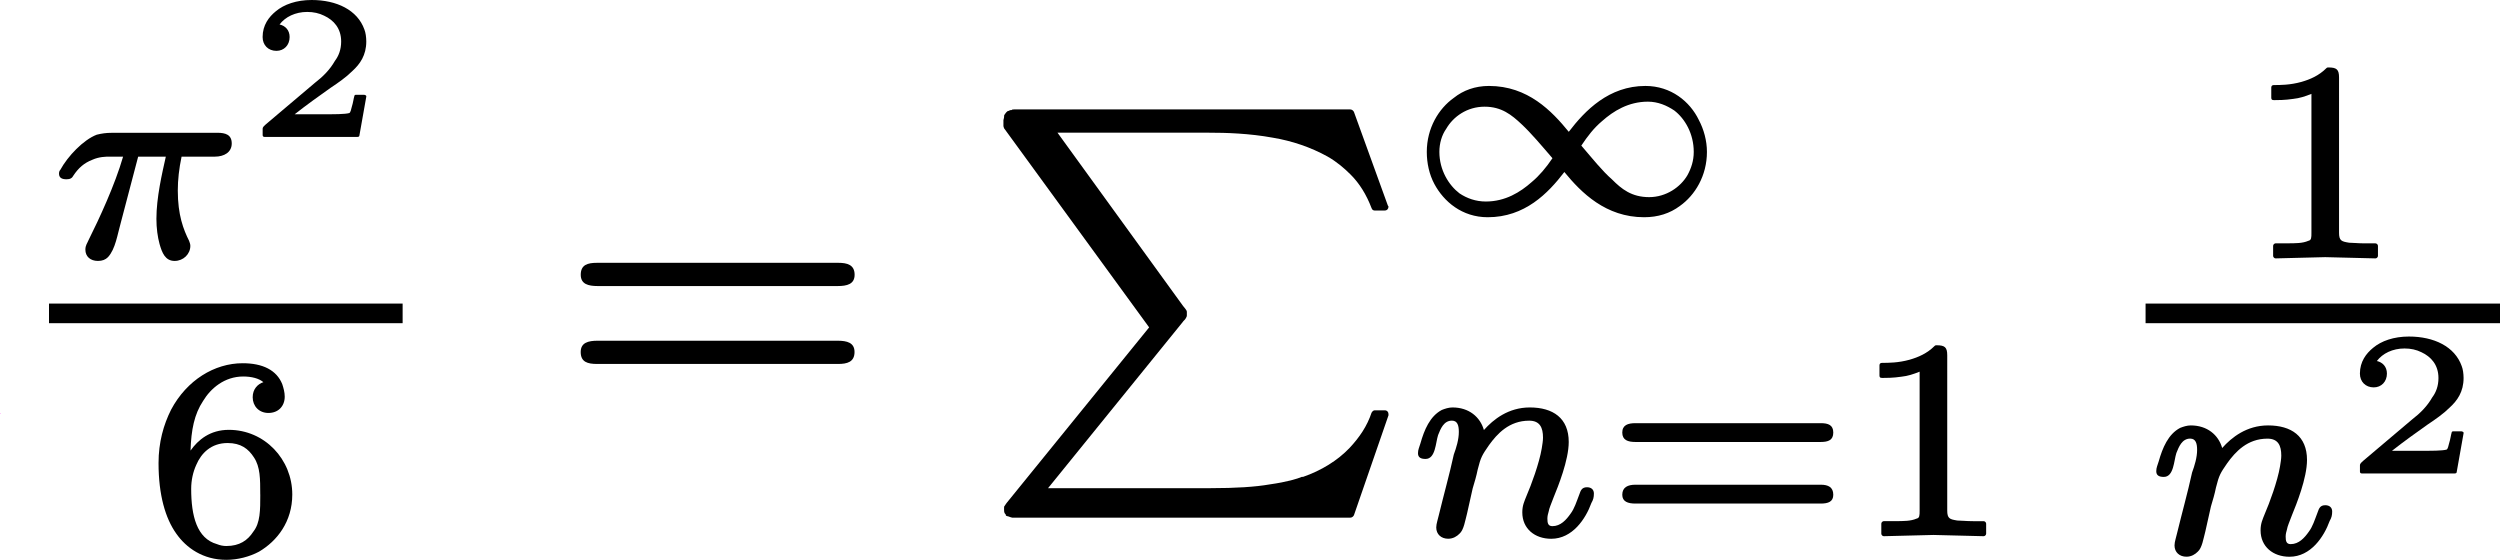
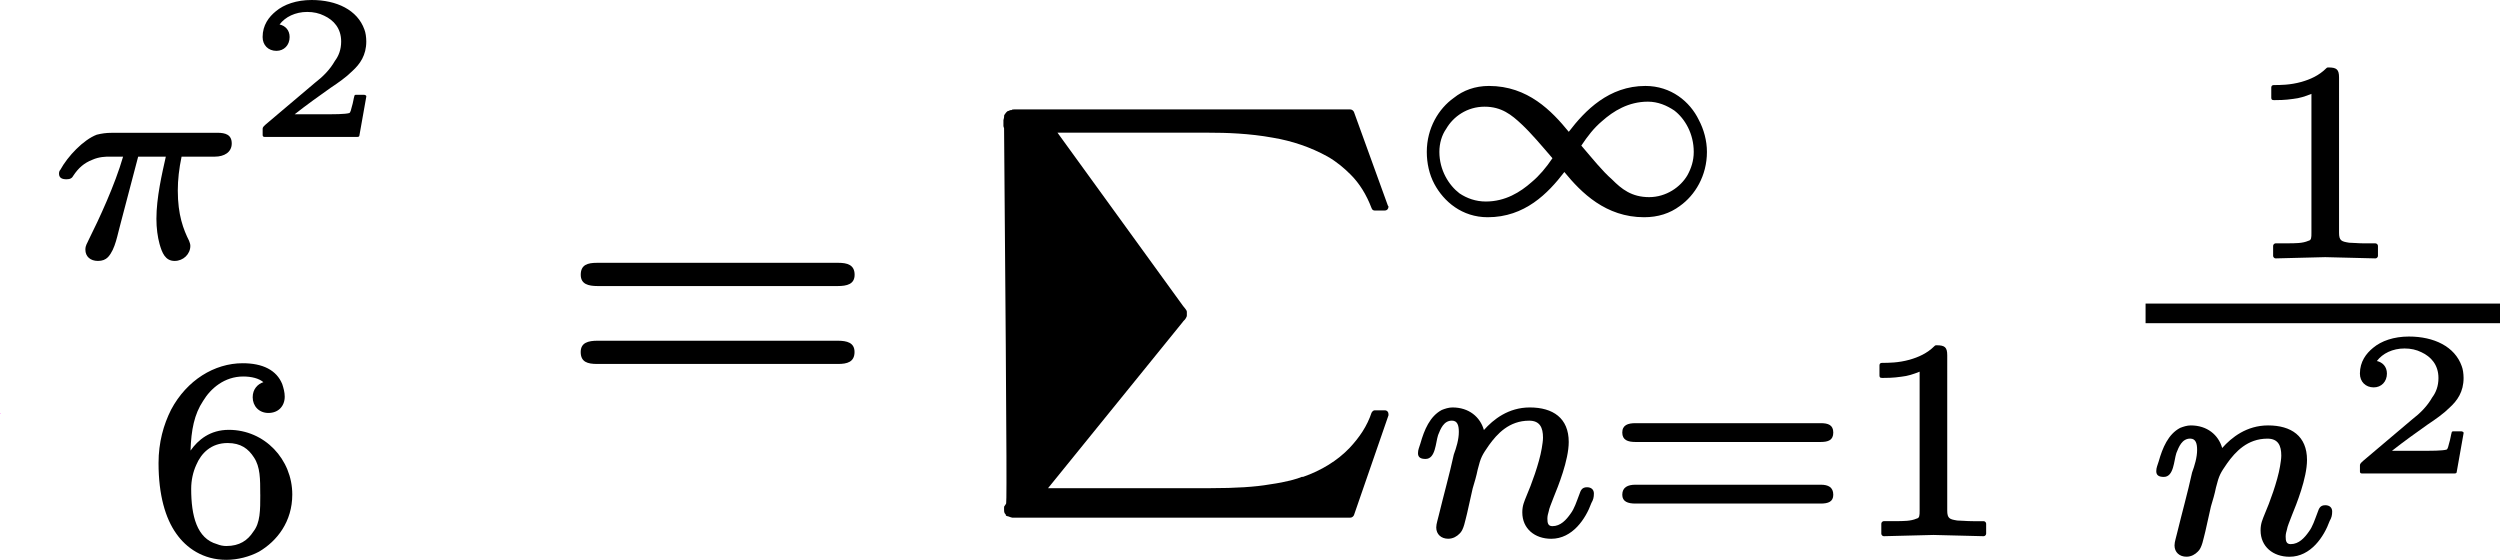
<svg xmlns="http://www.w3.org/2000/svg" xmlns:ns1="http://sodipodi.sourceforge.net/DTD/sodipodi-0.dtd" xmlns:ns2="http://www.inkscape.org/namespaces/inkscape" xmlns:xlink="http://www.w3.org/1999/xlink" width="62.192pt" height="13.928pt" viewBox="0 0 62.192 13.928" version="1.2" id="svg112" ns1:docname="inline_-818171300204630125.pdf">
  <ns1:namedview id="namedview114" pagecolor="#ffffff" bordercolor="#666666" borderopacity="1.0" ns2:pageshadow="2" ns2:pageopacity="0.0" ns2:pagecheckerboard="0" ns2:document-units="pt" />
  <defs id="defs55">
    <g id="g53">
      <symbol overflow="visible" id="glyph0-0">
        <path style="stroke:none" d="M 0,0 H 0.047 V -0.062 H 0 Z M 0,-0.047 H 0.031 V 0 H 0 Z m 0.016,0.031 c 0,-0.016 0.016,-0.016 0.016,-0.016 0,-0.016 0,-0.016 -0.016,-0.016 0,0 0.016,0 0.016,0.016 0,0 -0.016,0 -0.016,0.016 z m 0,0 z m 0,0" id="path2" />
      </symbol>
      <symbol overflow="visible" id="glyph0-1">
        <path style="stroke:none" d="m 0,0 c 0,0 0.016,0 0.016,0 0,0 0,-0.016 0,-0.016 C 0.016,-0.016 0,0 0,0 Z m 0,0" id="path5" />
      </symbol>
      <symbol overflow="visible" id="glyph1-0">
-         <path style="stroke:none" d="" id="path8" />
-       </symbol>
+         </symbol>
      <symbol overflow="visible" id="glyph1-1">
        <path style="stroke:none" d="m 4.188,-3.062 h -2.625 c -0.141,0 -0.25,0.016 -0.375,0.047 -0.328,0.125 -0.719,0.531 -0.906,0.875 C 0.266,-2.125 0.25,-2.094 0.25,-2.047 0.25,-1.938 0.328,-1.906 0.438,-1.906 0.531,-1.906 0.578,-1.938 0.609,-2 0.734,-2.188 0.875,-2.312 1.078,-2.391 1.25,-2.469 1.422,-2.469 1.5,-2.469 H 1.844 C 1.641,-1.766 1.25,-0.922 0.984,-0.391 0.953,-0.312 0.906,-0.266 0.906,-0.156 c 0,0.172 0.125,0.281 0.312,0.281 0.109,0 0.188,-0.031 0.25,-0.094 0.188,-0.203 0.234,-0.562 0.328,-0.891 L 2.219,-2.469 h 0.688 c -0.094,0.422 -0.234,1.016 -0.234,1.547 0,0.234 0.031,0.453 0.078,0.625 0.062,0.219 0.141,0.422 0.375,0.422 0.219,0 0.391,-0.172 0.391,-0.375 0,-0.047 -0.016,-0.078 -0.031,-0.125 -0.141,-0.281 -0.281,-0.641 -0.281,-1.25 0,-0.266 0.031,-0.547 0.094,-0.844 H 4.125 c 0.234,0 0.422,-0.109 0.422,-0.328 0,-0.219 -0.156,-0.266 -0.359,-0.266 z m 0,0" id="path11" />
      </symbol>
      <symbol overflow="visible" id="glyph1-2">
        <path style="stroke:none" d="m 4.469,-1.156 c -0.125,0 -0.156,0.078 -0.188,0.172 C 4.203,-0.781 4.156,-0.625 4.062,-0.5 c -0.109,0.156 -0.25,0.312 -0.453,0.312 -0.109,0 -0.125,-0.078 -0.125,-0.188 0,-0.062 0.016,-0.125 0.031,-0.172 0.016,-0.094 0.062,-0.188 0.125,-0.359 0.109,-0.266 0.375,-0.922 0.375,-1.375 0,-0.594 -0.391,-0.859 -0.969,-0.859 -0.531,0 -0.906,0.297 -1.141,0.562 -0.094,-0.328 -0.375,-0.562 -0.781,-0.562 -0.094,0 -0.188,0.031 -0.266,0.062 -0.297,0.156 -0.438,0.5 -0.531,0.828 -0.031,0.109 -0.062,0.156 -0.062,0.25 0,0.109 0.078,0.141 0.188,0.141 0.25,0 0.25,-0.406 0.312,-0.594 0.062,-0.156 0.141,-0.359 0.344,-0.359 0.141,0 0.172,0.125 0.172,0.281 0,0.188 -0.062,0.391 -0.125,0.562 -0.109,0.5 -0.25,1 -0.375,1.516 C 0.766,-0.375 0.719,-0.25 0.719,-0.156 c 0,0.172 0.125,0.281 0.297,0.281 0.125,0 0.219,-0.062 0.281,-0.125 0.109,-0.094 0.141,-0.328 0.188,-0.5 L 1.625,-1.125 c 0.047,-0.156 0.094,-0.312 0.125,-0.469 0.078,-0.312 0.109,-0.359 0.281,-0.609 0.203,-0.281 0.5,-0.609 1,-0.609 0.266,0 0.344,0.172 0.344,0.422 0,0.078 -0.016,0.172 -0.031,0.266 -0.062,0.375 -0.266,0.922 -0.375,1.172 -0.062,0.156 -0.109,0.25 -0.109,0.422 0,0.406 0.312,0.656 0.719,0.656 0.531,0 0.859,-0.5 1,-0.891 C 4.625,-0.844 4.641,-0.906 4.641,-1 c 0,-0.094 -0.062,-0.156 -0.172,-0.156 z m 0,0" id="path14" />
      </symbol>
      <symbol overflow="visible" id="glyph2-0">
        <path style="stroke:none" d="" id="path17" />
      </symbol>
      <symbol overflow="visible" id="glyph2-1">
        <path style="stroke:none" d="m 0.75,-2.094 c 0.188,0 0.328,-0.141 0.328,-0.344 0,-0.172 -0.109,-0.281 -0.25,-0.312 0.141,-0.188 0.391,-0.312 0.688,-0.312 0.156,0 0.297,0.031 0.422,0.094 0.234,0.109 0.422,0.312 0.422,0.641 0,0.203 -0.062,0.359 -0.156,0.484 -0.125,0.219 -0.297,0.391 -0.5,0.547 l -1.219,1.031 c -0.031,0.031 -0.078,0.062 -0.078,0.109 V 0 c 0,0.031 0.016,0.047 0.047,0.047 h 2.312 c 0.031,0 0.047,-0.016 0.047,-0.031 l 0.172,-0.969 c 0,0 0,0 0,-0.016 C 2.984,-0.984 2.953,-1 2.938,-1 H 2.719 C 2.703,-1 2.688,-0.984 2.688,-0.969 2.672,-0.922 2.656,-0.797 2.625,-0.703 c -0.016,0.062 -0.031,0.141 -0.062,0.156 -0.094,0.031 -0.438,0.031 -0.516,0.031 H 1.203 C 1.5,-0.75 1.828,-0.984 2.094,-1.172 c 0.188,-0.125 0.391,-0.266 0.547,-0.422 0.188,-0.172 0.344,-0.391 0.344,-0.734 C 2.984,-2.438 2.969,-2.547 2.938,-2.625 2.766,-3.109 2.25,-3.359 1.625,-3.359 1.25,-3.359 0.938,-3.25 0.734,-3.078 0.562,-2.938 0.406,-2.734 0.406,-2.438 c 0,0.203 0.141,0.344 0.344,0.344 z m 0,0" id="path20" />
      </symbol>
      <symbol overflow="visible" id="glyph3-0">
        <path style="stroke:none" d="" id="path23" />
      </symbol>
      <symbol overflow="visible" id="glyph3-1">
        <path style="stroke:none" d="m 2.844,-1.422 c 0,0.391 0,0.703 -0.172,0.922 C 2.531,-0.281 2.328,-0.141 2,-0.141 1.922,-0.141 1.844,-0.156 1.766,-0.188 1.266,-0.328 1.125,-0.891 1.125,-1.562 c 0,-0.219 0.047,-0.422 0.125,-0.594 0.125,-0.297 0.375,-0.547 0.781,-0.547 0.328,0 0.516,0.141 0.656,0.359 0.156,0.234 0.156,0.531 0.156,0.922 z M 2.062,-3.031 c -0.469,0 -0.766,0.25 -0.953,0.516 0.016,-0.516 0.094,-0.906 0.312,-1.234 0.188,-0.312 0.531,-0.609 1,-0.609 0.203,0 0.391,0.047 0.5,0.141 -0.141,0.047 -0.266,0.172 -0.266,0.375 0,0.219 0.156,0.391 0.391,0.391 0.25,0 0.406,-0.172 0.406,-0.406 0,-0.109 -0.031,-0.219 -0.062,-0.312 C 3.25,-4.516 2.906,-4.688 2.406,-4.688 c -0.703,0 -1.391,0.422 -1.781,1.156 -0.188,0.375 -0.312,0.812 -0.312,1.328 0,0.797 0.172,1.375 0.438,1.75 C 1,-0.094 1.422,0.203 2,0.203 2.281,0.203 2.578,0.125 2.812,0 c 0.453,-0.266 0.828,-0.75 0.828,-1.422 0,-0.875 -0.688,-1.609 -1.578,-1.609 z m 0,0" id="path26" />
      </symbol>
      <symbol overflow="visible" id="glyph3-2">
        <path style="stroke:none" d="M 5.359,-1.219 H 0.75 c -0.188,0 -0.328,0.062 -0.328,0.25 0,0.172 0.141,0.219 0.328,0.219 h 4.609 c 0.188,0 0.312,-0.047 0.312,-0.219 0,-0.188 -0.125,-0.25 -0.312,-0.25 z m 0,-1.531 H 0.75 c -0.188,0 -0.328,0.047 -0.328,0.234 0,0.188 0.141,0.234 0.328,0.234 h 4.609 c 0.188,0 0.312,-0.047 0.312,-0.234 0,-0.188 -0.125,-0.234 -0.312,-0.234 z m 0,0" id="path29" />
      </symbol>
      <symbol overflow="visible" id="glyph3-3">
        <path style="stroke:none" d="m 0.766,-3.875 c 0.094,0 0.281,0 0.484,-0.031 0.156,-0.016 0.297,-0.062 0.453,-0.125 v 3.453 c 0,0.125 0,0.188 -0.078,0.203 -0.141,0.062 -0.312,0.062 -0.547,0.062 H 0.812 C 0.781,-0.312 0.75,-0.281 0.75,-0.25 V 0 c 0,0.031 0.031,0.062 0.062,0.062 l 1.234,-0.031 1.25,0.031 c 0.031,0 0.062,-0.031 0.062,-0.062 v -0.25 c 0,-0.031 -0.031,-0.062 -0.062,-0.062 H 3.031 c -0.172,0 -0.297,-0.016 -0.391,-0.016 -0.188,-0.031 -0.25,-0.047 -0.25,-0.25 V -4.438 c 0,-0.203 -0.062,-0.25 -0.266,-0.25 -0.016,0 -0.031,0 -0.047,0.016 -0.188,0.188 -0.406,0.281 -0.625,0.344 C 1.172,-4.25 0.922,-4.25 0.766,-4.25 c -0.047,0 -0.062,0.031 -0.062,0.062 v 0.25 c 0,0.047 0.016,0.062 0.062,0.062 z m 0,0" id="path32" />
      </symbol>
      <symbol overflow="visible" id="glyph4-0">
        <path style="stroke:none" d="" id="path35" />
      </symbol>
      <symbol overflow="visible" id="glyph4-1">
        <path style="stroke:none" d="m 6.859,-1.812 h -5.969 c -0.234,0 -0.422,0.047 -0.422,0.281 0,0.25 0.172,0.297 0.406,0.297 h 6 c 0.219,0 0.406,-0.047 0.406,-0.297 0,-0.234 -0.188,-0.281 -0.422,-0.281 z M 6.875,-3.75 h -6 c -0.234,0 -0.406,0.047 -0.406,0.297 0,0.234 0.188,0.281 0.422,0.281 h 5.969 c 0.234,0 0.422,-0.047 0.422,-0.281 0,-0.25 -0.188,-0.297 -0.406,-0.297 z m 0,0" id="path38" />
      </symbol>
      <symbol overflow="visible" id="glyph5-0">
        <path style="stroke:none" d="" id="path41" />
      </symbol>
      <symbol overflow="visible" id="glyph5-1">
-         <path style="stroke:none" d="m 9.094,10.062 c 0.047,0 0.078,-0.031 0.094,-0.062 l 0.859,-2.484 c 0,-0.016 0,-0.016 0,-0.031 0,-0.047 -0.031,-0.094 -0.094,-0.094 h -0.25 c -0.031,0 -0.062,0.031 -0.078,0.062 -0.109,0.328 -0.297,0.609 -0.547,0.875 -0.297,0.312 -0.703,0.562 -1.156,0.719 0,0 -0.016,0 -0.031,0 C 7.781,9.094 7.531,9.172 7.094,9.234 6.734,9.297 6.25,9.328 5.625,9.328 H 1.578 l 3.344,-4.125 C 4.953,5.156 4.984,5.141 5,5.109 5.016,5.078 5.031,5.062 5.031,5.031 c 0,0 0,-0.031 0,-0.047 0,-0.016 0,-0.031 0,-0.047 C 5.031,4.922 5.016,4.891 5,4.875 4.984,4.859 4.969,4.828 4.938,4.797 l -3.125,-4.312 h 3.766 c 0.422,0 1,0.016 1.594,0.125 C 7.641,0.688 8.109,0.844 8.531,1.078 8.75,1.203 8.938,1.359 9.109,1.531 9.328,1.75 9.5,2.031 9.625,2.359 c 0.016,0.047 0.047,0.062 0.078,0.062 h 0.25 c 0.062,0 0.094,-0.047 0.094,-0.094 0,0 0,-0.016 -0.016,-0.031 L 9.188,-0.031 C 9.172,-0.062 9.141,-0.094 9.094,-0.094 h -8.25 c -0.047,0 -0.078,0 -0.109,0 -0.031,0 -0.047,0 -0.062,0.016 -0.031,0 -0.047,0 -0.062,0.016 -0.016,0 -0.047,0.016 -0.047,0.016 -0.016,0.016 -0.031,0.031 -0.031,0.031 C 0.516,0 0.516,0.016 0.5,0.031 0.484,0.047 0.484,0.062 0.484,0.094 c 0,0.031 -0.016,0.062 -0.016,0.078 0,0.047 0,0.094 0,0.141 0,0.031 0.016,0.047 0.016,0.062 l 3.609,4.953 -3.5,4.312 C 0.562,9.672 0.547,9.703 0.531,9.719 0.516,9.734 0.516,9.75 0.5,9.766 0.484,9.781 0.484,9.797 0.484,9.812 c 0,0.016 0,0.031 0,0.047 0,0.031 0,0.062 0.016,0.094 0.016,0.016 0.031,0.031 0.031,0.062 0.031,0 0.031,0.016 0.062,0.016 0.031,0.016 0.047,0.016 0.094,0.031 0.047,0 0.094,0 0.125,0 z m 0,0" id="path44" />
+         <path style="stroke:none" d="m 9.094,10.062 c 0.047,0 0.078,-0.031 0.094,-0.062 l 0.859,-2.484 c 0,-0.016 0,-0.016 0,-0.031 0,-0.047 -0.031,-0.094 -0.094,-0.094 h -0.25 c -0.031,0 -0.062,0.031 -0.078,0.062 -0.109,0.328 -0.297,0.609 -0.547,0.875 -0.297,0.312 -0.703,0.562 -1.156,0.719 0,0 -0.016,0 -0.031,0 C 7.781,9.094 7.531,9.172 7.094,9.234 6.734,9.297 6.25,9.328 5.625,9.328 H 1.578 l 3.344,-4.125 C 4.953,5.156 4.984,5.141 5,5.109 5.016,5.078 5.031,5.062 5.031,5.031 c 0,0 0,-0.031 0,-0.047 0,-0.016 0,-0.031 0,-0.047 C 5.031,4.922 5.016,4.891 5,4.875 4.984,4.859 4.969,4.828 4.938,4.797 l -3.125,-4.312 h 3.766 c 0.422,0 1,0.016 1.594,0.125 C 7.641,0.688 8.109,0.844 8.531,1.078 8.75,1.203 8.938,1.359 9.109,1.531 9.328,1.75 9.5,2.031 9.625,2.359 c 0.016,0.047 0.047,0.062 0.078,0.062 h 0.25 c 0.062,0 0.094,-0.047 0.094,-0.094 0,0 0,-0.016 -0.016,-0.031 L 9.188,-0.031 C 9.172,-0.062 9.141,-0.094 9.094,-0.094 h -8.25 c -0.047,0 -0.078,0 -0.109,0 -0.031,0 -0.047,0 -0.062,0.016 -0.031,0 -0.047,0 -0.062,0.016 -0.016,0 -0.047,0.016 -0.047,0.016 -0.016,0.016 -0.031,0.031 -0.031,0.031 C 0.516,0 0.516,0.016 0.5,0.031 0.484,0.047 0.484,0.062 0.484,0.094 c 0,0.031 -0.016,0.062 -0.016,0.078 0,0.047 0,0.094 0,0.141 0,0.031 0.016,0.047 0.016,0.062 C 0.562,9.672 0.547,9.703 0.531,9.719 0.516,9.734 0.516,9.75 0.5,9.766 0.484,9.781 0.484,9.797 0.484,9.812 c 0,0.016 0,0.031 0,0.047 0,0.031 0,0.062 0.016,0.094 0.016,0.016 0.031,0.031 0.031,0.062 0.031,0 0.031,0.016 0.062,0.016 0.031,0.016 0.047,0.016 0.094,0.031 0.047,0 0.094,0 0.125,0 z m 0,0" id="path44" />
      </symbol>
      <symbol overflow="visible" id="glyph6-0">
-         <path style="stroke:none" d="" id="path47" />
-       </symbol>
+         </symbol>
      <symbol overflow="visible" id="glyph6-1">
        <path style="stroke:none" d="m 1.922,-2.625 c 0.422,0 0.672,0.203 0.922,0.438 0.234,0.219 0.484,0.516 0.766,0.844 C 3.453,-1.109 3.281,-0.906 3.094,-0.75 2.812,-0.5 2.438,-0.266 1.953,-0.266 c -0.25,0 -0.469,-0.078 -0.656,-0.203 -0.266,-0.203 -0.5,-0.578 -0.5,-1.031 0,-0.219 0.062,-0.422 0.172,-0.578 C 1.141,-2.375 1.484,-2.625 1.922,-2.625 Z M 7.125,-1.5 c 0,0.219 -0.062,0.406 -0.156,0.578 C 6.797,-0.625 6.438,-0.375 6.016,-0.375 c -0.438,0 -0.688,-0.203 -0.922,-0.438 -0.25,-0.219 -0.484,-0.516 -0.766,-0.844 0.156,-0.234 0.312,-0.438 0.516,-0.609 C 5.125,-2.516 5.5,-2.75 5.984,-2.75 c 0.25,0 0.469,0.094 0.656,0.219 C 6.906,-2.328 7.125,-1.953 7.125,-1.5 Z M 4.016,-2 C 3.594,-2.516 3,-3.141 2.031,-3.141 c -0.344,0 -0.641,0.109 -0.875,0.297 -0.375,0.266 -0.672,0.75 -0.672,1.344 0,0.281 0.062,0.562 0.188,0.797 C 0.906,-0.266 1.359,0.125 2,0.125 2.922,0.125 3.5,-0.469 3.906,-1 4.328,-0.484 4.938,0.125 5.891,0.125 6.234,0.125 6.531,0.031 6.781,-0.156 7.156,-0.422 7.453,-0.906 7.453,-1.5 7.453,-1.781 7.375,-2.062 7.25,-2.297 7.031,-2.75 6.562,-3.141 5.922,-3.141 c -0.906,0 -1.5,0.609 -1.906,1.141 z m 0,0" id="path50" />
      </symbol>
    </g>
  </defs>
  <g id="surface1" transform="translate(-0.996,-0.77)">
    <g style="fill:#ff0cf0;fill-opacity:1" id="g59">
      <use xlink:href="#glyph0-1" x="0.996" y="11.059" id="use57" width="100%" height="100%" />
    </g>
    <g style="fill:#000000;fill-opacity:1" id="g63">
      <use xlink:href="#glyph1-1" x="2.214" y="7.136" id="use61" width="100%" height="100%" />
    </g>
    <g style="fill:#000000;fill-opacity:1" id="g67">
      <use xlink:href="#glyph2-1" x="7.123" y="4.129" id="use65" width="100%" height="100%" />
    </g>
-     <path style="fill:none;stroke:#000000;stroke-width:0.488;stroke-linecap:butt;stroke-linejoin:miter;stroke-miterlimit:10;stroke-opacity:1" d="m -69.785,63.43 h 8.797" transform="matrix(1,0,0,-1,72,71.996)" id="path69" />
    <g style="fill:#000000;fill-opacity:1" id="g73">
      <use xlink:href="#glyph3-1" x="4.627" y="14.494" id="use71" width="100%" height="100%" />
    </g>
    <g style="fill:#000000;fill-opacity:1" id="g77">
      <use xlink:href="#glyph4-1" x="14.974" y="11.058" id="use75" width="100%" height="100%" />
    </g>
    <g style="fill:#000000;fill-opacity:1" id="g81">
      <use xlink:href="#glyph5-1" x="25.49" y="3.586" id="use79" width="100%" height="100%" />
    </g>
    <g style="fill:#000000;fill-opacity:1" id="g85">
      <use xlink:href="#glyph6-1" x="36.006" y="6.049" id="use83" width="100%" height="100%" />
    </g>
    <g style="fill:#000000;fill-opacity:1" id="g89">
      <use xlink:href="#glyph1-2" x="36.006" y="14.047" id="use87" width="100%" height="100%" />
    </g>
    <g style="fill:#000000;fill-opacity:1" id="g95">
      <use xlink:href="#glyph3-2" x="40.931" y="14.047" id="use91" width="100%" height="100%" />
      <use xlink:href="#glyph3-3" x="47.047" y="14.047" id="use93" width="100%" height="100%" />
    </g>
    <g style="fill:#000000;fill-opacity:1" id="g99">
      <use xlink:href="#glyph3-3" x="56.794" y="7.136" id="use97" width="100%" height="100%" />
    </g>
    <path style="fill:none;stroke:#000000;stroke-width:0.488;stroke-linecap:butt;stroke-linejoin:miter;stroke-miterlimit:10;stroke-opacity:1" d="M -17.629,63.43 H -8.812" transform="matrix(1,0,0,-1,72,71.996)" id="path101" />
    <g style="fill:#000000;fill-opacity:1" id="g105">
      <use xlink:href="#glyph1-2" x="54.372" y="14.494" id="use103" width="100%" height="100%" />
    </g>
    <g style="fill:#000000;fill-opacity:1" id="g109">
      <use xlink:href="#glyph2-1" x="59.297" y="12.501" id="use107" width="100%" height="100%" />
    </g>
  </g>
</svg>